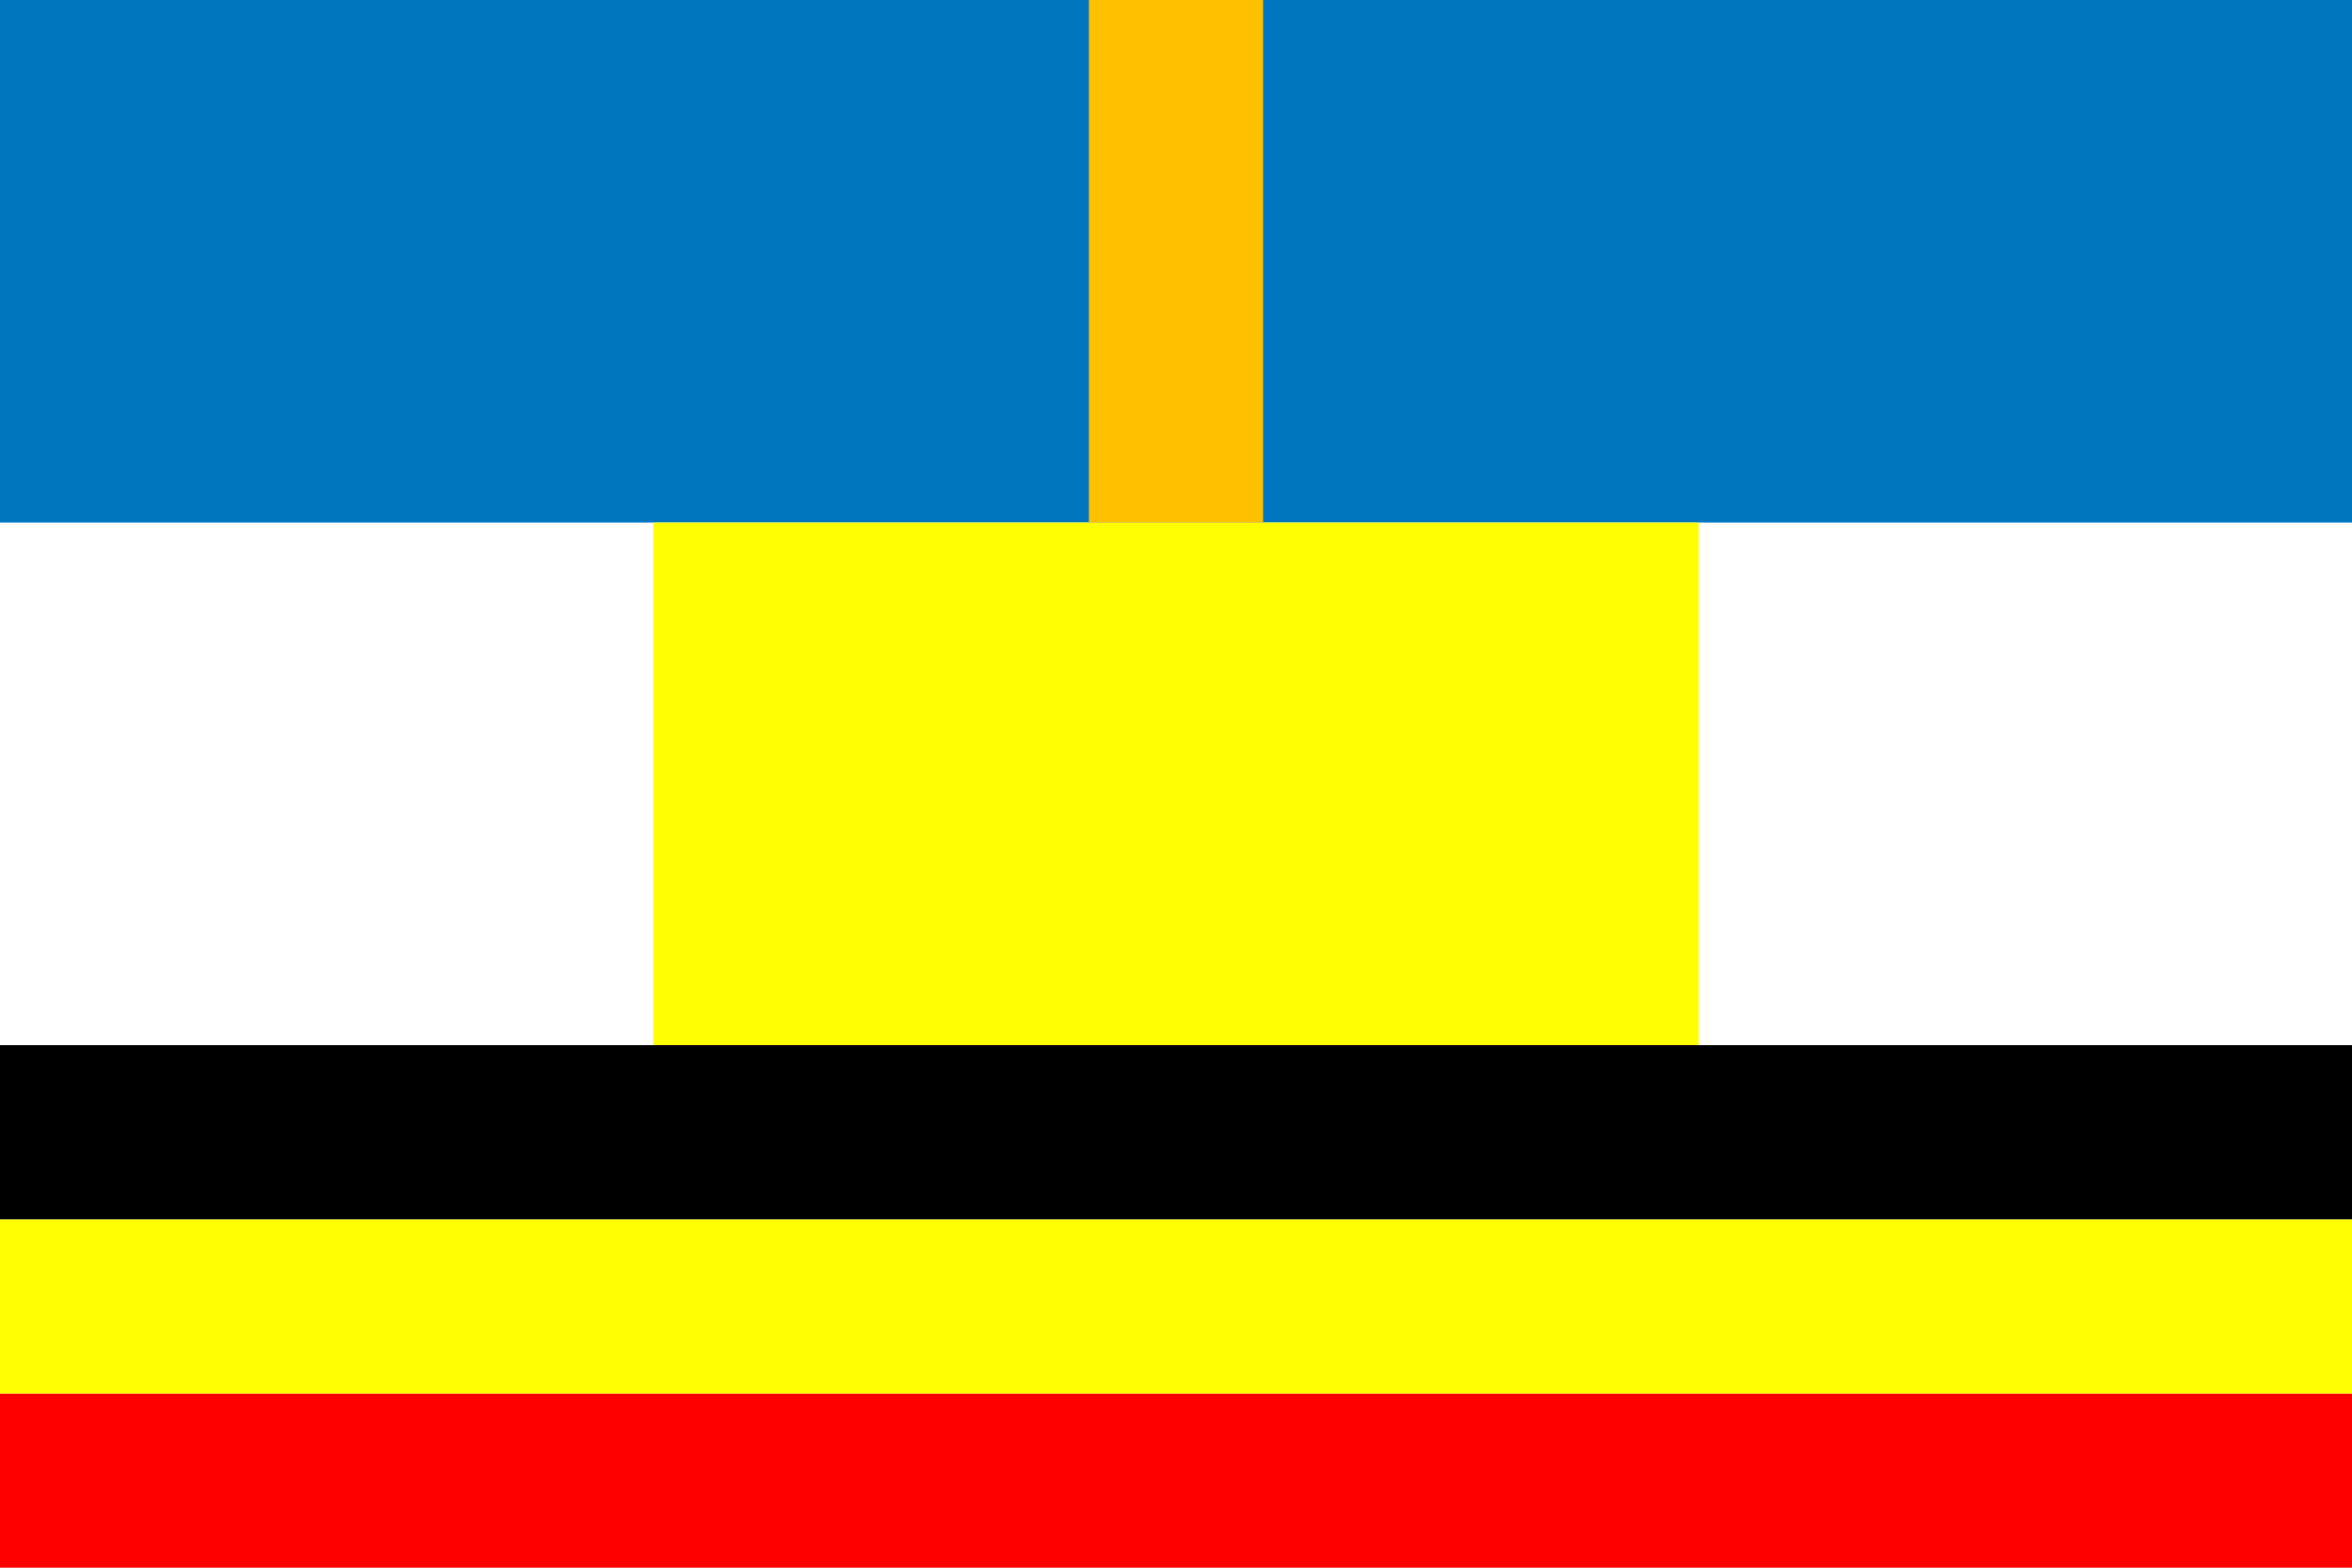
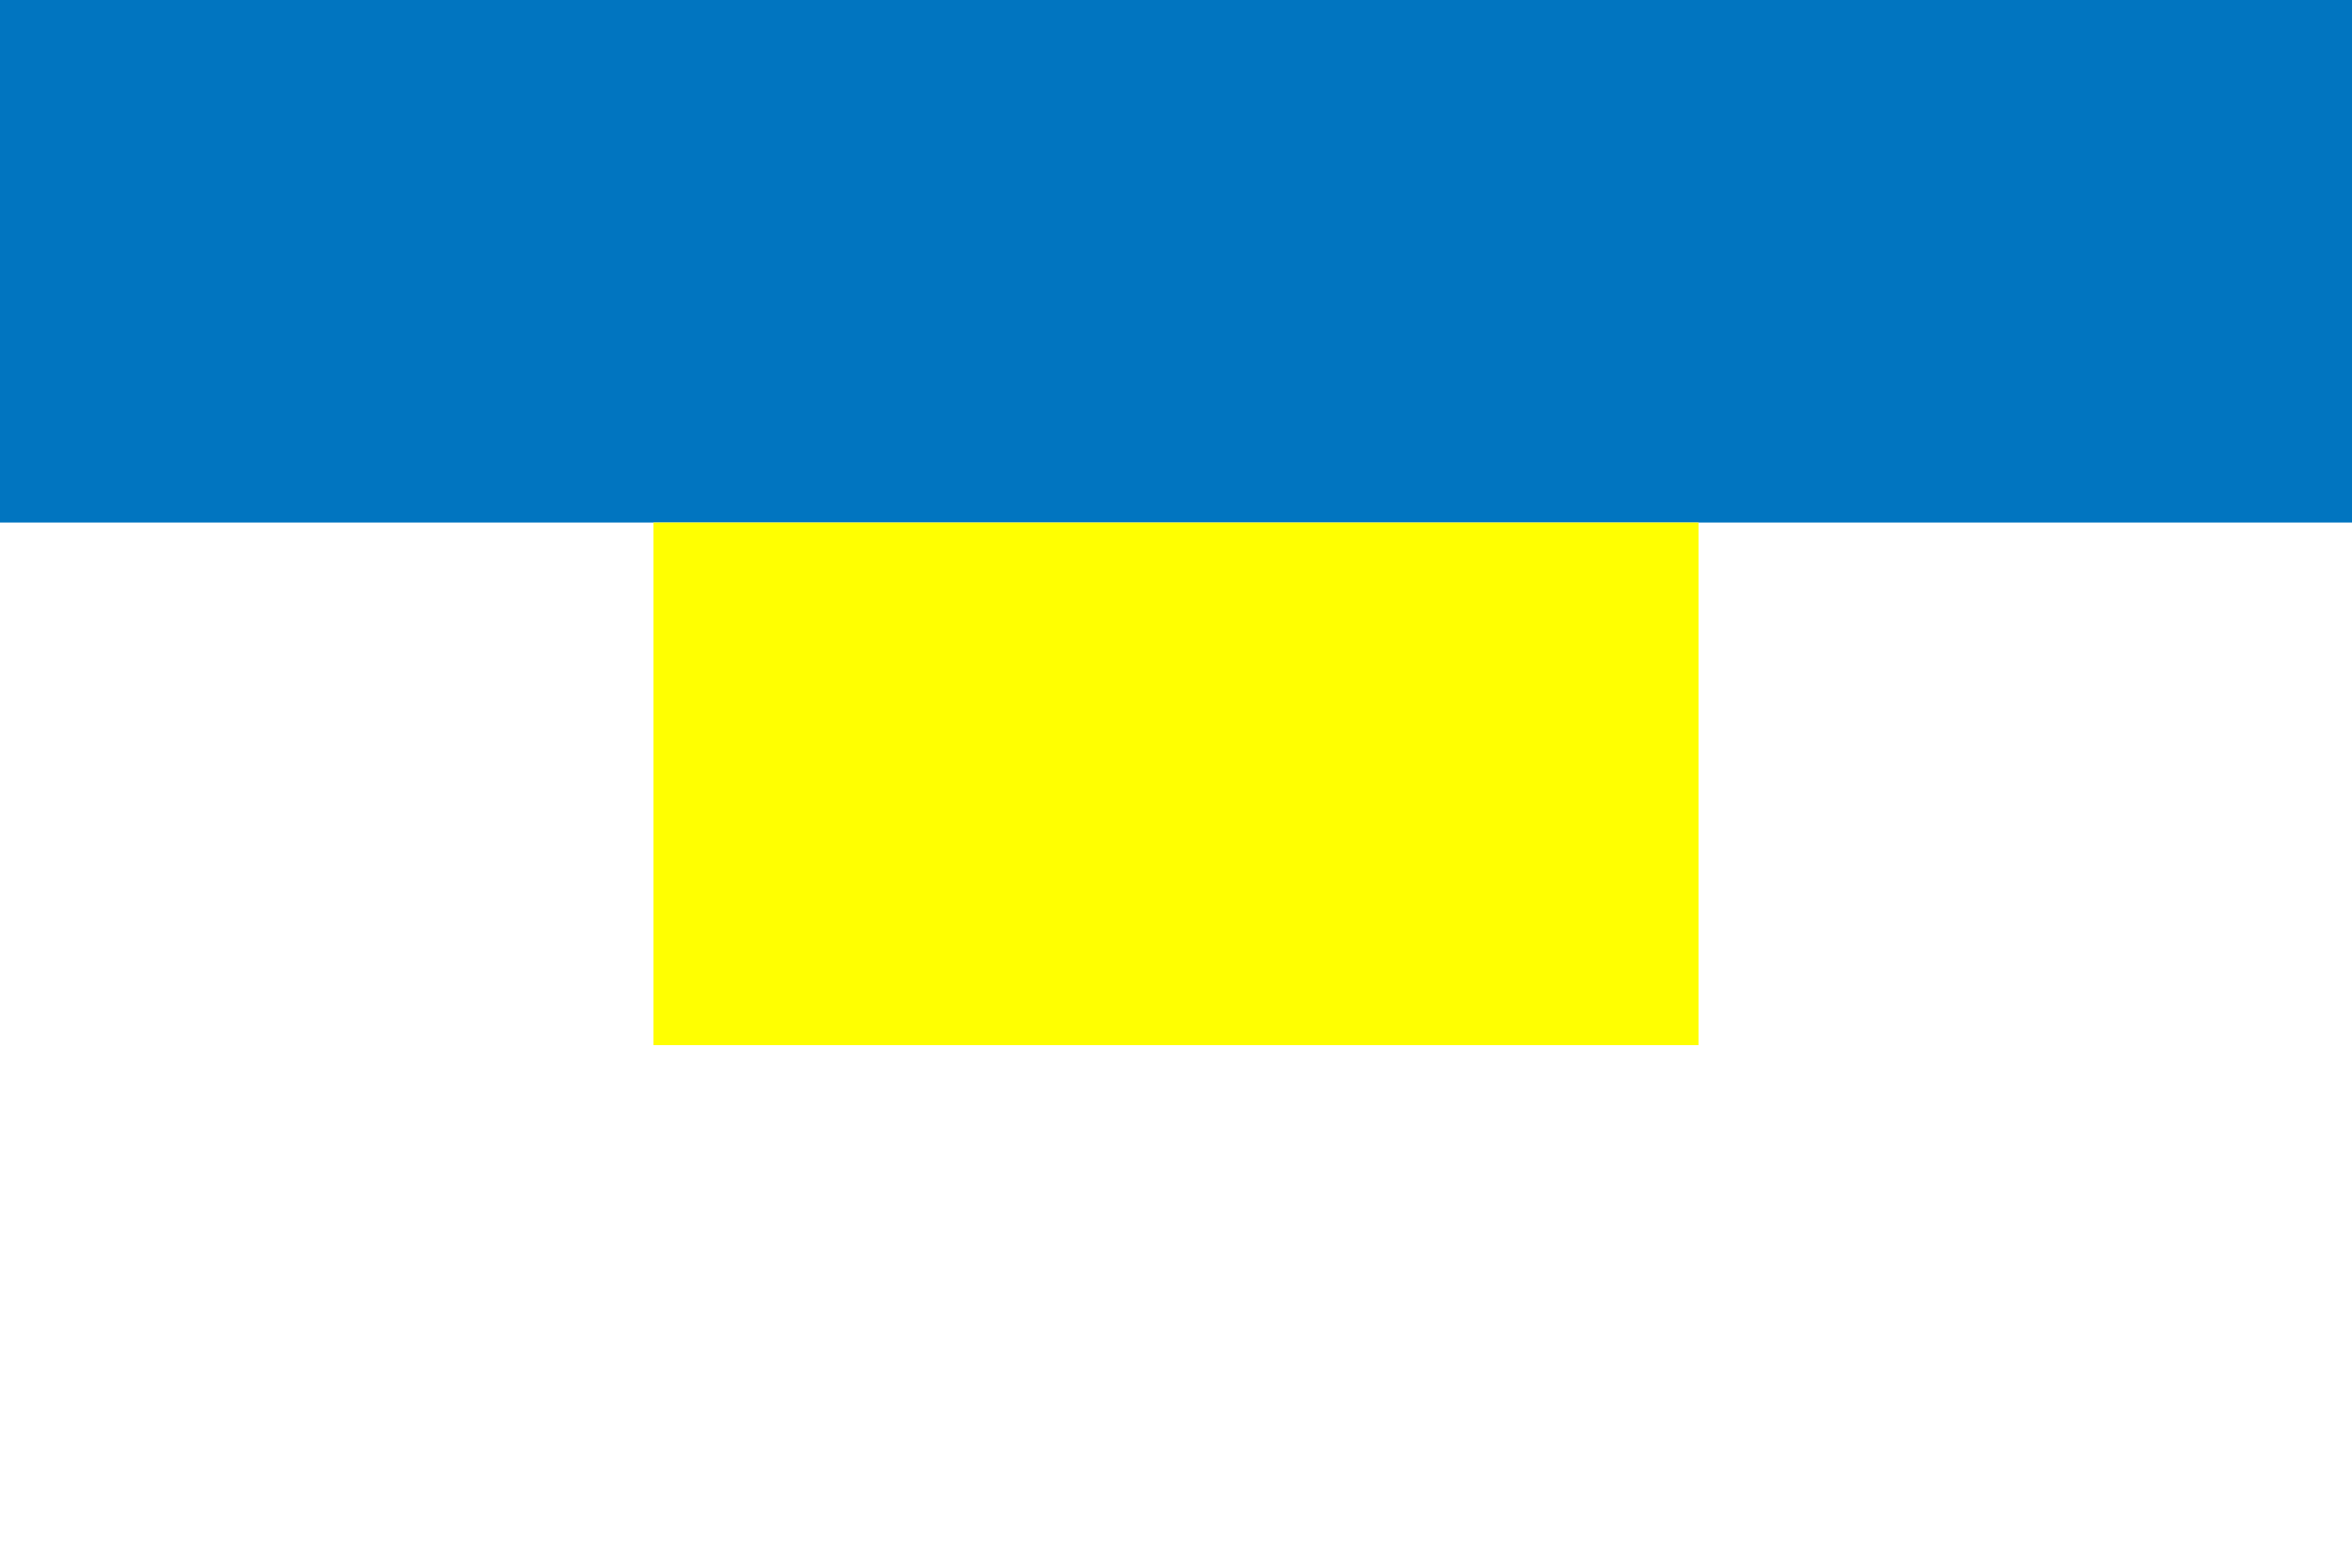
<svg xmlns="http://www.w3.org/2000/svg" xmlns:ns1="http://sodipodi.sourceforge.net/DTD/sodipodi-0.dtd" xmlns:ns2="http://www.inkscape.org/namespaces/inkscape" width="900" height="600" id="svg1873" ns1:version="0.32" ns2:version="0.44" version="1.0" ns1:docbase="C:\freeciv" ns1:docname="taino.svg">
  <defs id="defs1875" />
  <ns1:namedview id="base" pagecolor="#ffffff" bordercolor="#666666" borderopacity="1.0" gridtolerance="10000" guidetolerance="10" objecttolerance="10" ns2:pageopacity="0.0" ns2:pageshadow="2" ns2:zoom="0.62833333" ns2:cx="450" ns2:cy="300" ns2:document-units="px" ns2:current-layer="layer1" width="900px" height="600px" ns2:window-width="847" ns2:window-height="579" ns2:window-x="89" ns2:window-y="85" />
  <g ns2:label="Layer 1" ns2:groupmode="layer" id="layer1">
-     <rect style="opacity:1;fill:white;fill-opacity:1;stroke:none;stroke-width:6.123;stroke-linecap:butt;stroke-linejoin:round;stroke-miterlimit:4;stroke-dasharray:none;stroke-opacity:1" id="rect1892" width="900" height="600" x="0" y="-8.8817842e-016" />
    <rect style="opacity:1;fill:#0175c0;fill-opacity:1;stroke:none;stroke-width:6.123;stroke-linecap:butt;stroke-linejoin:round;stroke-miterlimit:4;stroke-dasharray:none;stroke-opacity:1" id="rect1882" width="900" height="200" x="0" y="1.1368684e-013" />
    <rect style="opacity:1;fill:#ffff01;fill-opacity:1;stroke:none;stroke-width:6.123;stroke-linecap:butt;stroke-linejoin:round;stroke-miterlimit:4;stroke-dasharray:none;stroke-opacity:1" id="rect1884" width="400" height="200" x="250" y="200" />
-     <rect style="opacity:1;fill:#fe0000;fill-opacity:1;stroke:none;stroke-width:6.123;stroke-linecap:butt;stroke-linejoin:round;stroke-miterlimit:4;stroke-dasharray:none;stroke-opacity:1" id="rect1886" width="900" height="66.666" x="0" y="533.334" />
-     <rect style="opacity:1;fill:#ffff01;fill-opacity:1;stroke:none;stroke-width:6.123;stroke-linecap:butt;stroke-linejoin:round;stroke-miterlimit:4;stroke-dasharray:none;stroke-opacity:1" id="rect1888" width="900" height="66.666" x="0" y="466.668" />
-     <rect style="opacity:1;fill:black;fill-opacity:1;stroke:none;stroke-width:6.123;stroke-linecap:butt;stroke-linejoin:round;stroke-miterlimit:4;stroke-dasharray:none;stroke-opacity:1" id="rect1890" width="900" height="66.666" x="0" y="400.001" />
-     <rect style="opacity:1;fill:#ffc000;fill-opacity:1;stroke:none;stroke-width:6.123;stroke-linecap:butt;stroke-linejoin:round;stroke-miterlimit:4;stroke-dasharray:none;stroke-opacity:1" id="rect1894" width="66.666" height="200" x="416.667" y="0" />
  </g>
</svg>